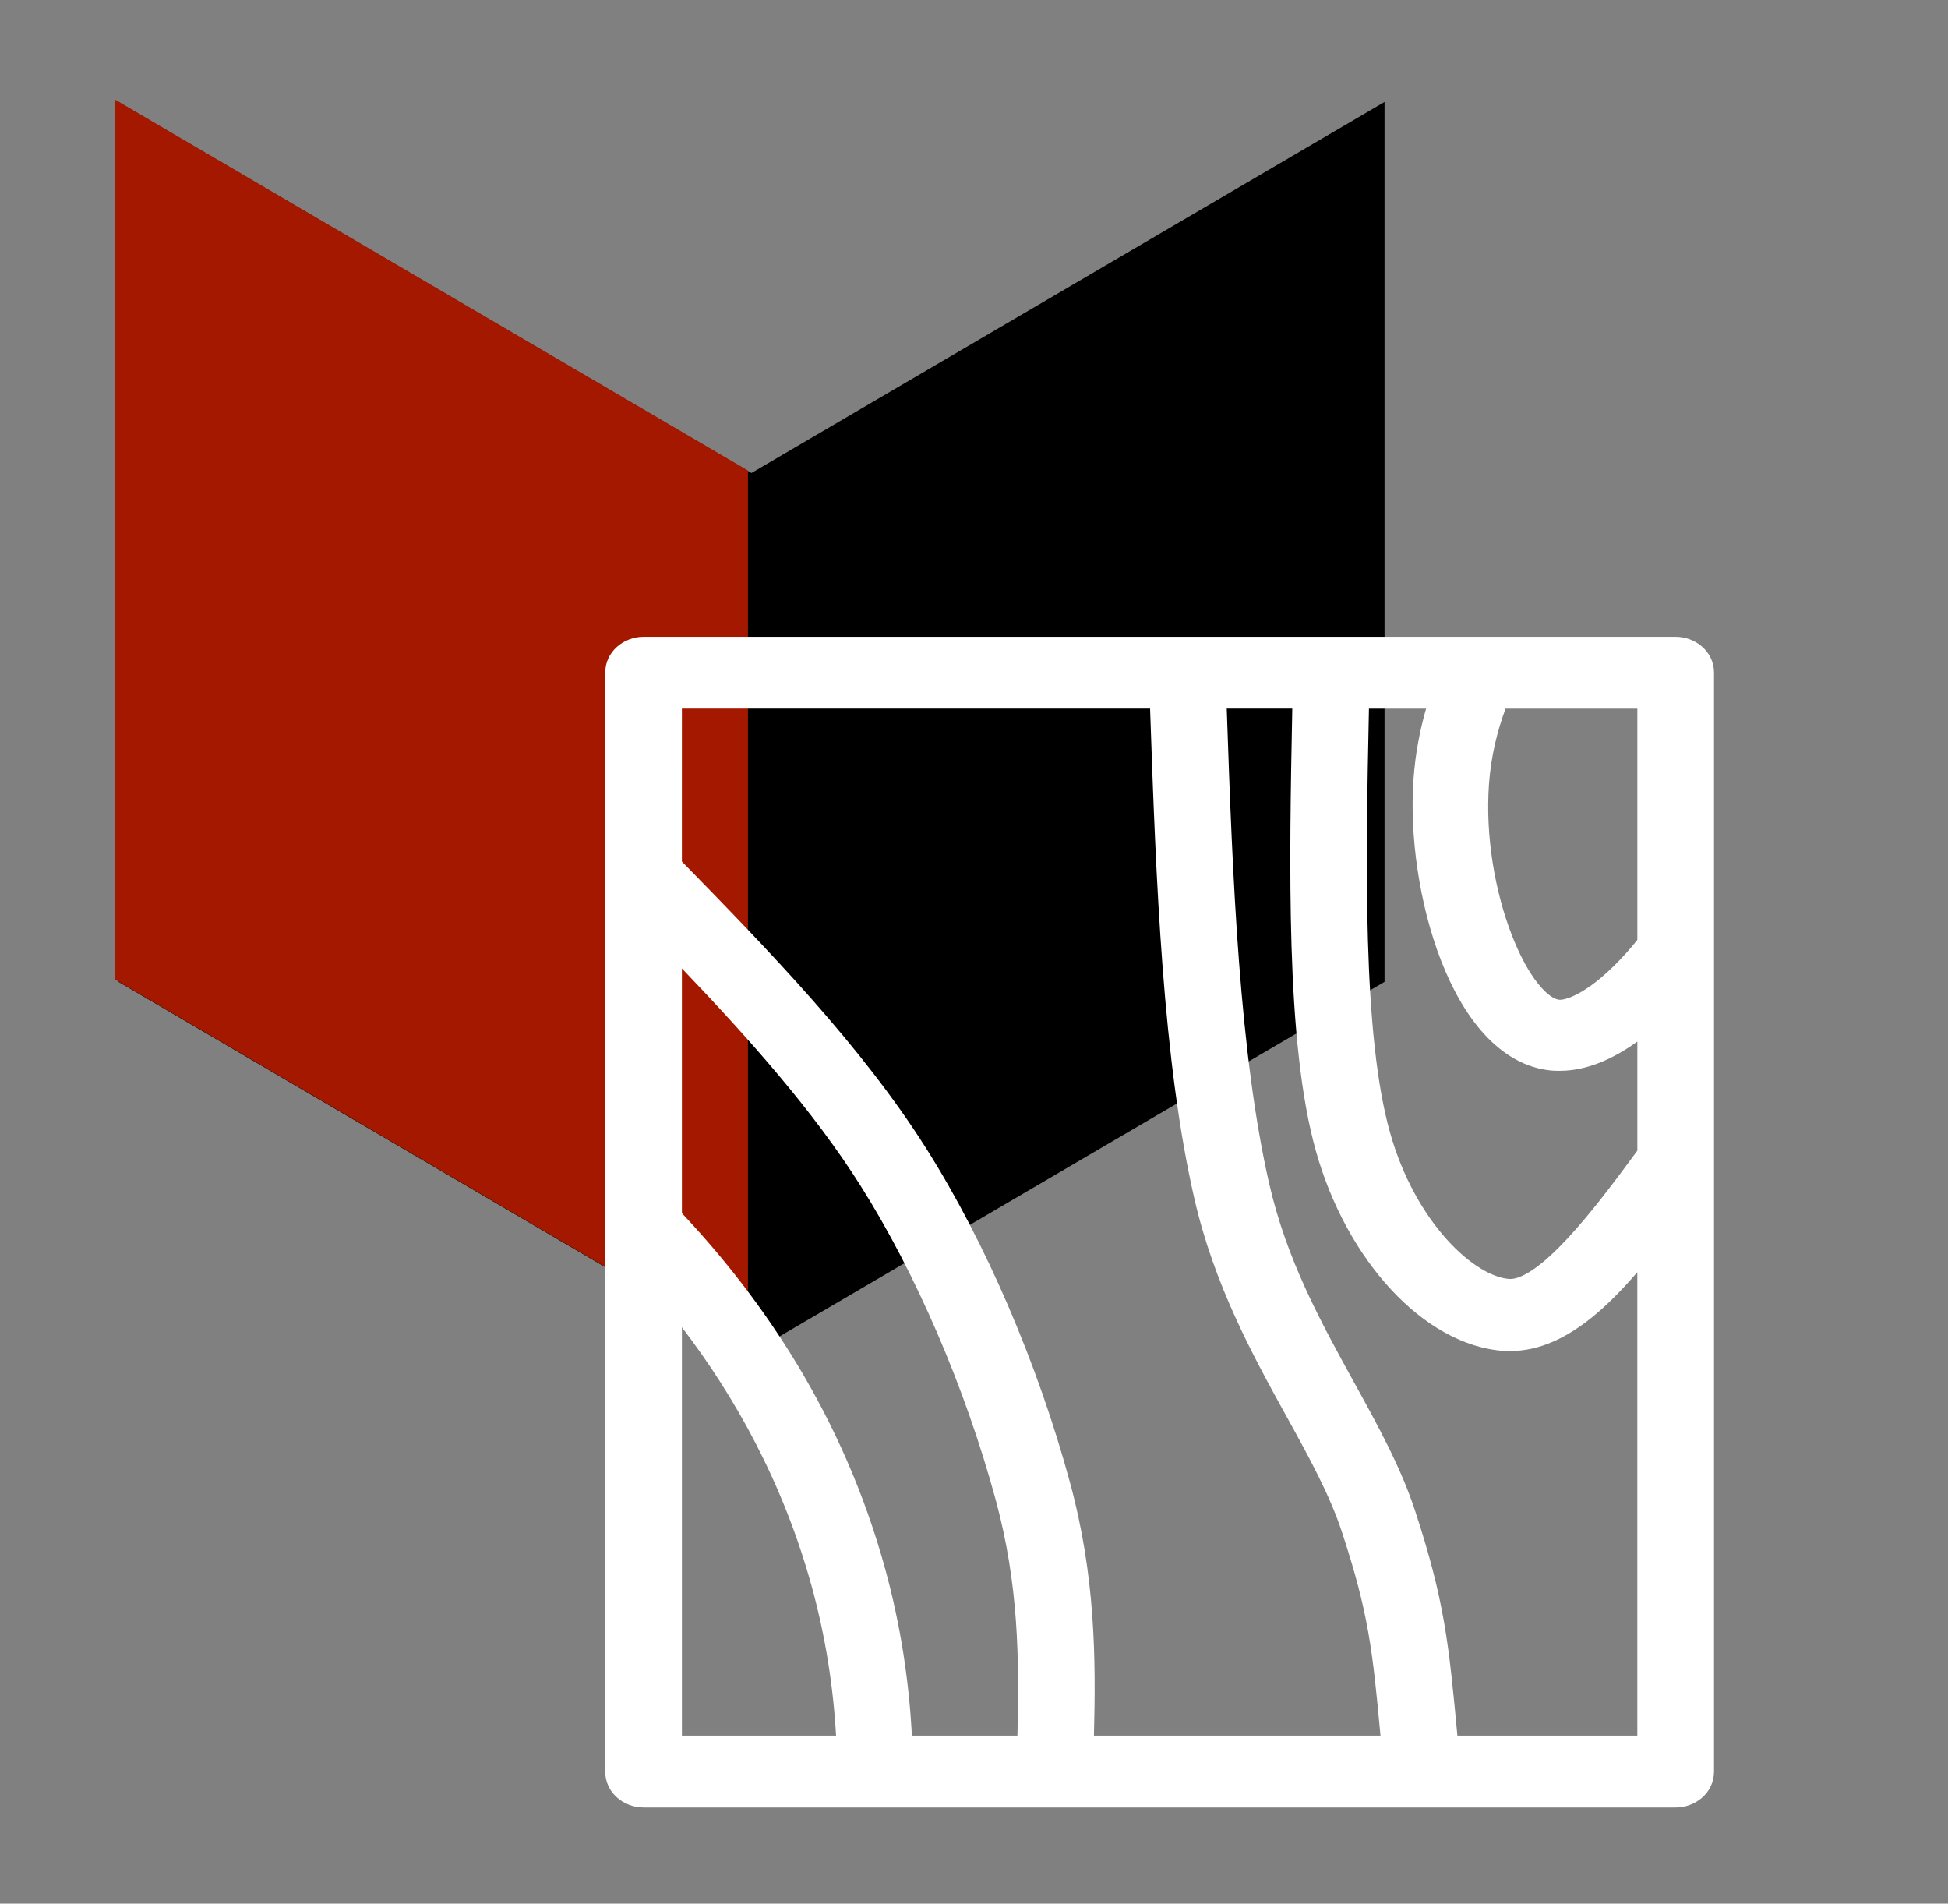
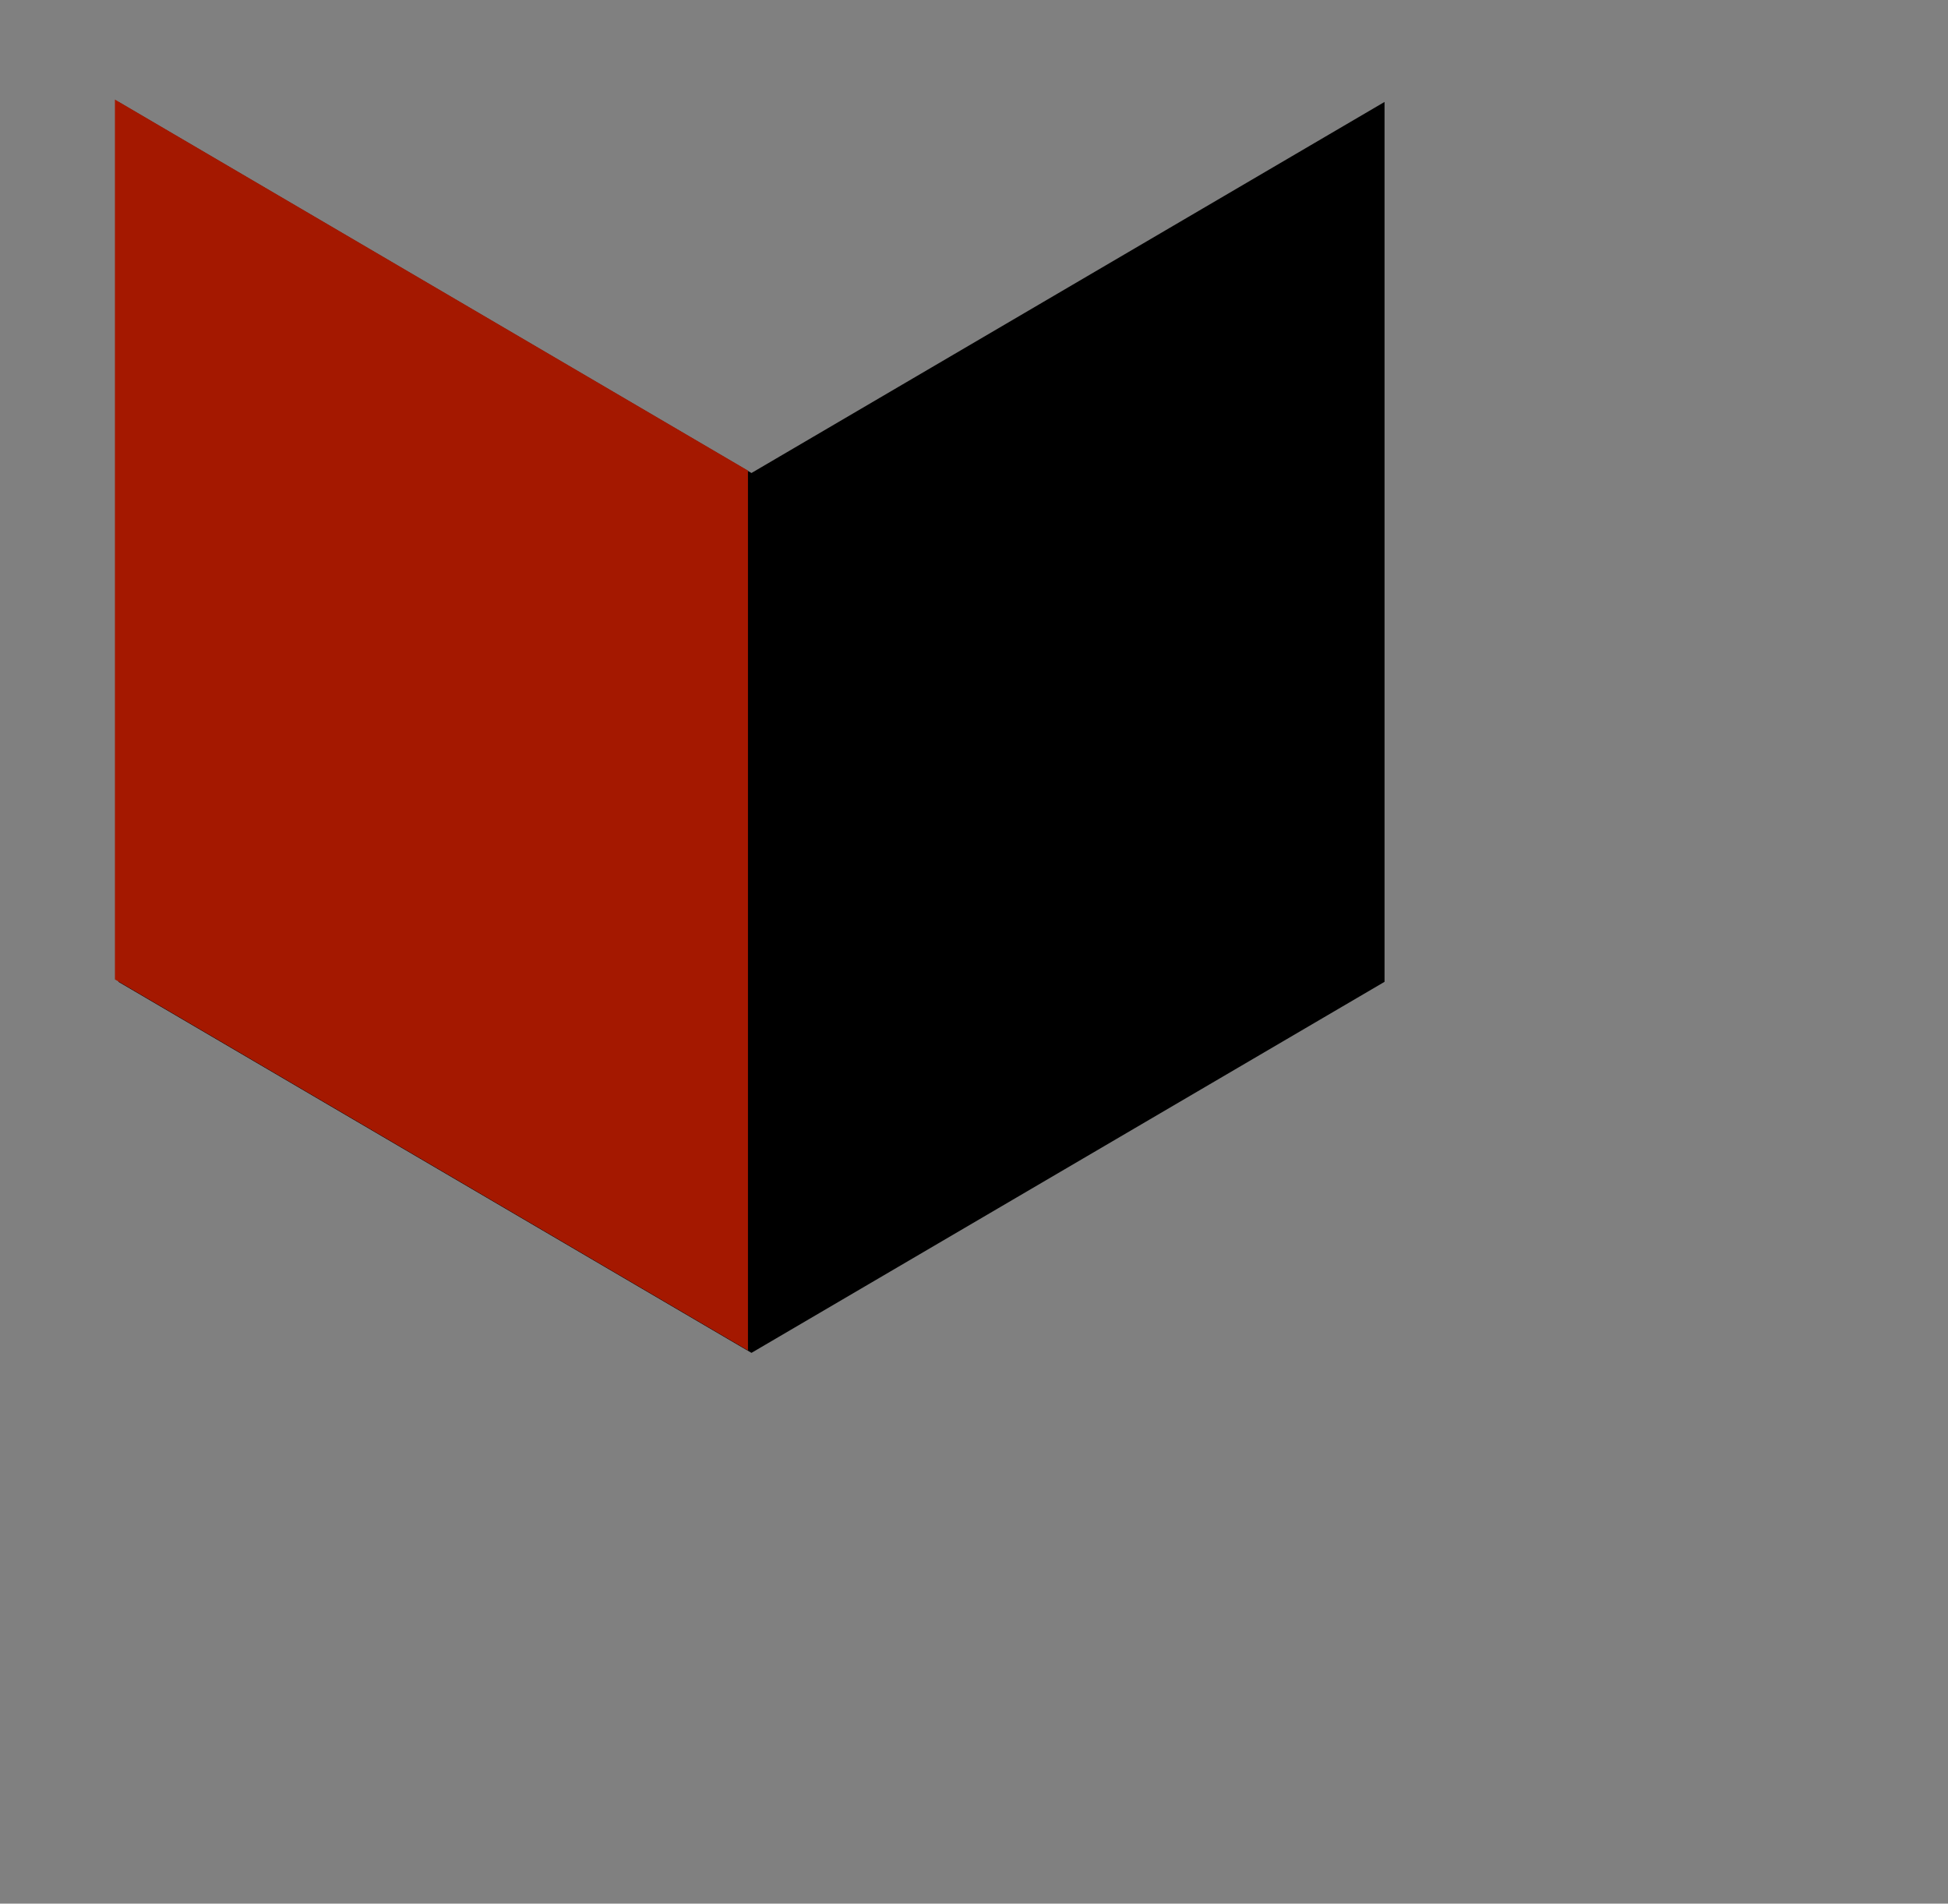
<svg xmlns="http://www.w3.org/2000/svg" width="87" height="85" viewBox="0 0 87 85" fill="none">
  <rect x="0" y="0" width="87" height="85" fill="#808080" stroke="none" />
  <path d="M33.562 21.12L5.289 4.552V43.84L33.562 60.407L61.835 43.84V4.552L33.562 21.12Z" fill="black" />
  <path d="M5.132 4.445L33.405 21.013V60.3L5.132 43.733V4.445Z" fill="#A41800" />
  <g clip-path="url(#clip0_192_1261)">
-     <path fill-rule="evenodd" clip-rule="evenodd" d="M74.842 28.434H28.739C27.863 28.434 27.031 29.09 27.031 30.038V79.103C27.031 80.051 27.863 80.707 28.739 80.707H74.842C75.718 80.707 76.55 80.051 76.55 79.103V30.038C76.55 29.09 75.718 28.434 74.842 28.434ZM65.089 77.497C64.707 73.424 64.522 71.478 63.192 67.436C63.192 67.436 63.192 67.436 63.192 67.436C62.56 65.514 61.54 63.658 60.493 61.758L60.457 61.693C58.959 58.972 57.459 56.24 56.682 52.843C55.356 47.036 55.047 39.297 54.788 31.641L57.715 31.641C57.642 35.241 57.578 38.886 57.68 42.213C57.788 45.739 58.084 48.957 58.773 51.406C59.458 53.84 60.658 55.994 62.124 57.576C63.584 59.15 65.357 60.208 67.188 60.322L67.209 60.324H67.229H67.46C68.787 60.324 69.999 59.71 71.105 58.817C71.795 58.26 72.466 57.566 73.125 56.806V77.497H65.089ZM47.788 66.202C46.357 60.913 44.02 55.477 41.371 51.287C38.485 46.717 34.394 42.498 30.454 38.468L30.455 31.641H51.364C51.629 39.382 51.931 47.384 53.341 53.517C53.341 53.517 53.341 53.517 53.341 53.517C54.229 57.391 55.961 60.535 57.456 63.243C58.475 65.085 59.389 66.757 59.925 68.385C61.12 72.006 61.302 73.684 61.654 77.498L48.857 77.497C48.946 74.028 48.918 70.353 47.788 66.202ZM62.083 50.58C61.472 48.413 61.193 45.419 61.093 41.986C60.998 38.761 61.063 35.196 61.139 31.642L63.691 31.642C63.409 32.621 63.208 33.672 63.129 34.794C62.949 37.28 63.377 40.366 64.36 42.894C64.853 44.16 65.498 45.319 66.306 46.196C67.118 47.076 68.121 47.698 69.311 47.804L69.321 47.804C69.448 47.814 69.571 47.813 69.666 47.813C70.869 47.813 72.051 47.282 73.126 46.507V51.379C72.125 52.742 71.049 54.178 70.016 55.289C69.477 55.869 68.971 56.339 68.512 56.659C68.04 56.989 67.693 57.108 67.46 57.108H67.413C66.696 57.062 65.66 56.504 64.617 55.345C63.595 54.209 62.645 52.577 62.083 50.58ZM67.239 31.642H73.126V41.969C72.407 42.86 71.701 43.537 71.085 43.985C70.406 44.477 69.918 44.641 69.67 44.642L69.668 44.642L69.625 44.638C69.441 44.622 69.103 44.449 68.671 43.899C68.26 43.376 67.848 42.616 67.492 41.682C66.779 39.817 66.331 37.369 66.5 35.007C66.59 33.779 66.862 32.662 67.239 31.642ZM40.726 77.497C40.596 75.017 40.214 72.555 39.55 70.115C37.686 63.274 34.071 58.01 30.455 54.172V43.243C33.461 46.386 36.318 49.596 38.424 52.929C40.904 56.847 43.117 61.981 44.476 66.994C45.496 70.77 45.522 74.051 45.44 77.497L40.726 77.497ZM30.455 59.264C32.846 62.392 35 66.253 36.272 70.908C36.864 73.081 37.212 75.278 37.34 77.497L30.455 77.497V59.264Z" fill="white" />
-   </g>
+     </g>
  <defs>
    <clipPath id="clip0_192_1261">
      <rect width="49.52" height="52.273" fill="white" transform="translate(27.031 28.434)" />
    </clipPath>
  </defs>
</svg>